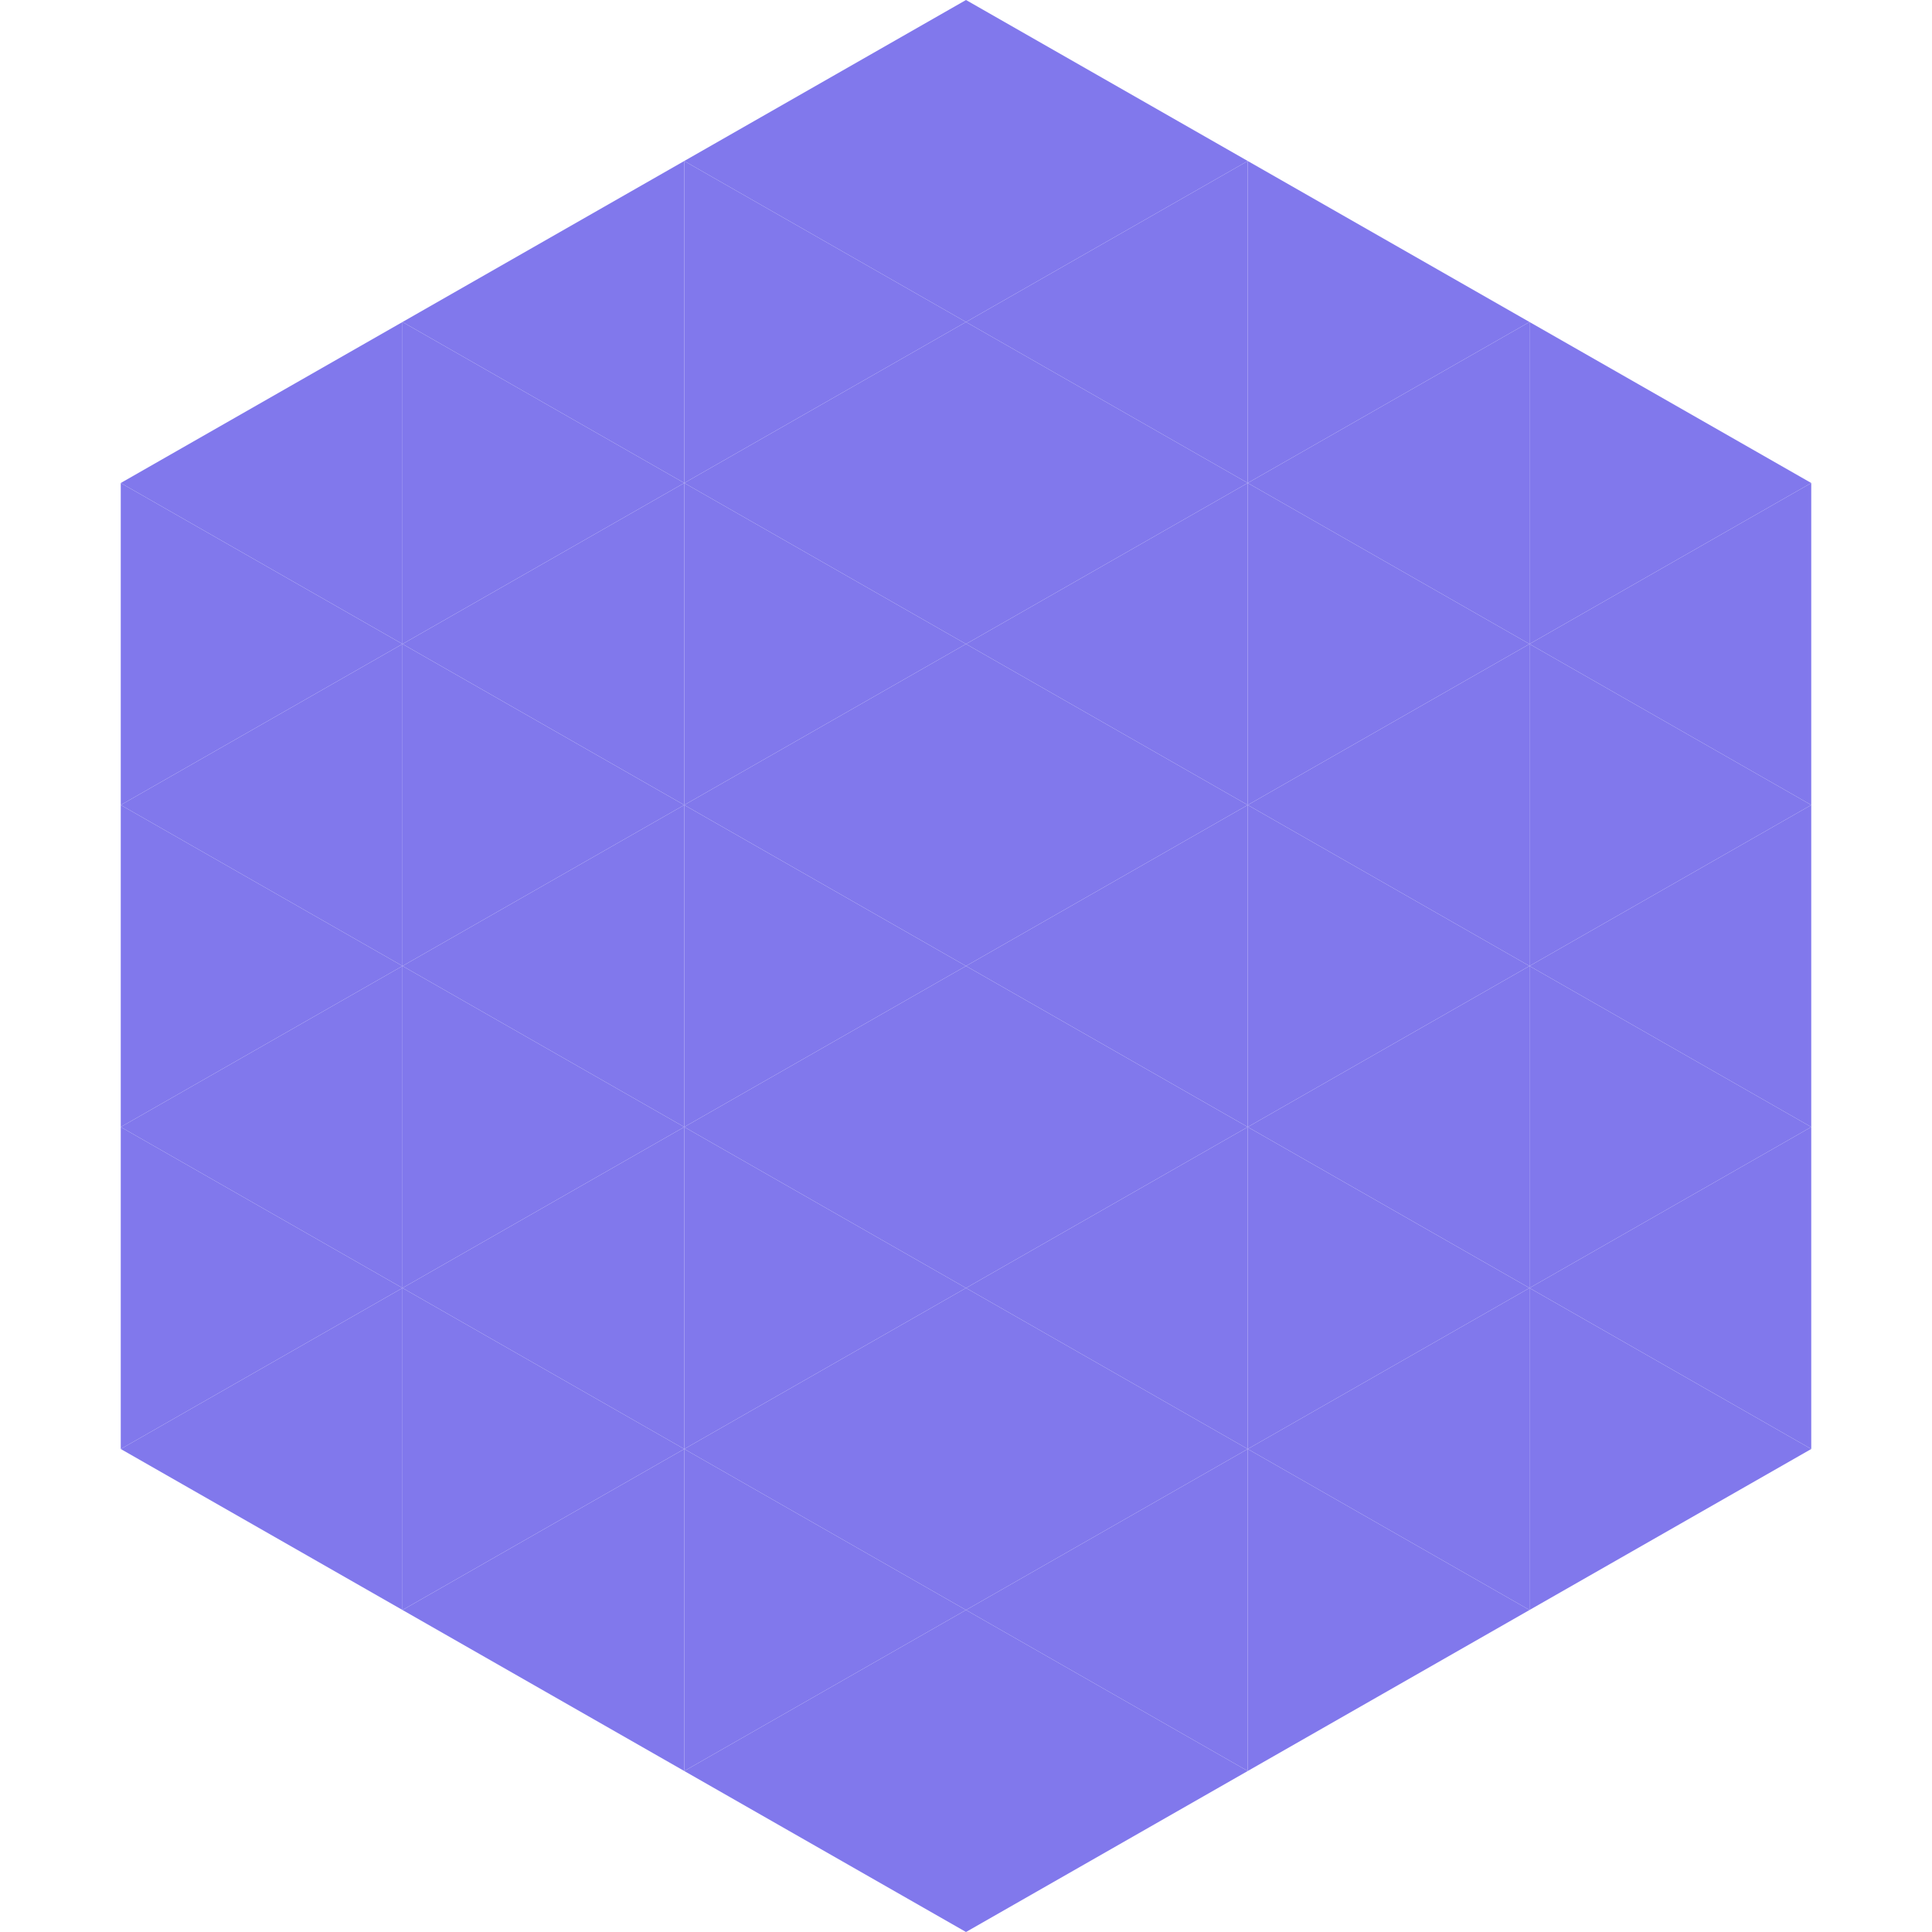
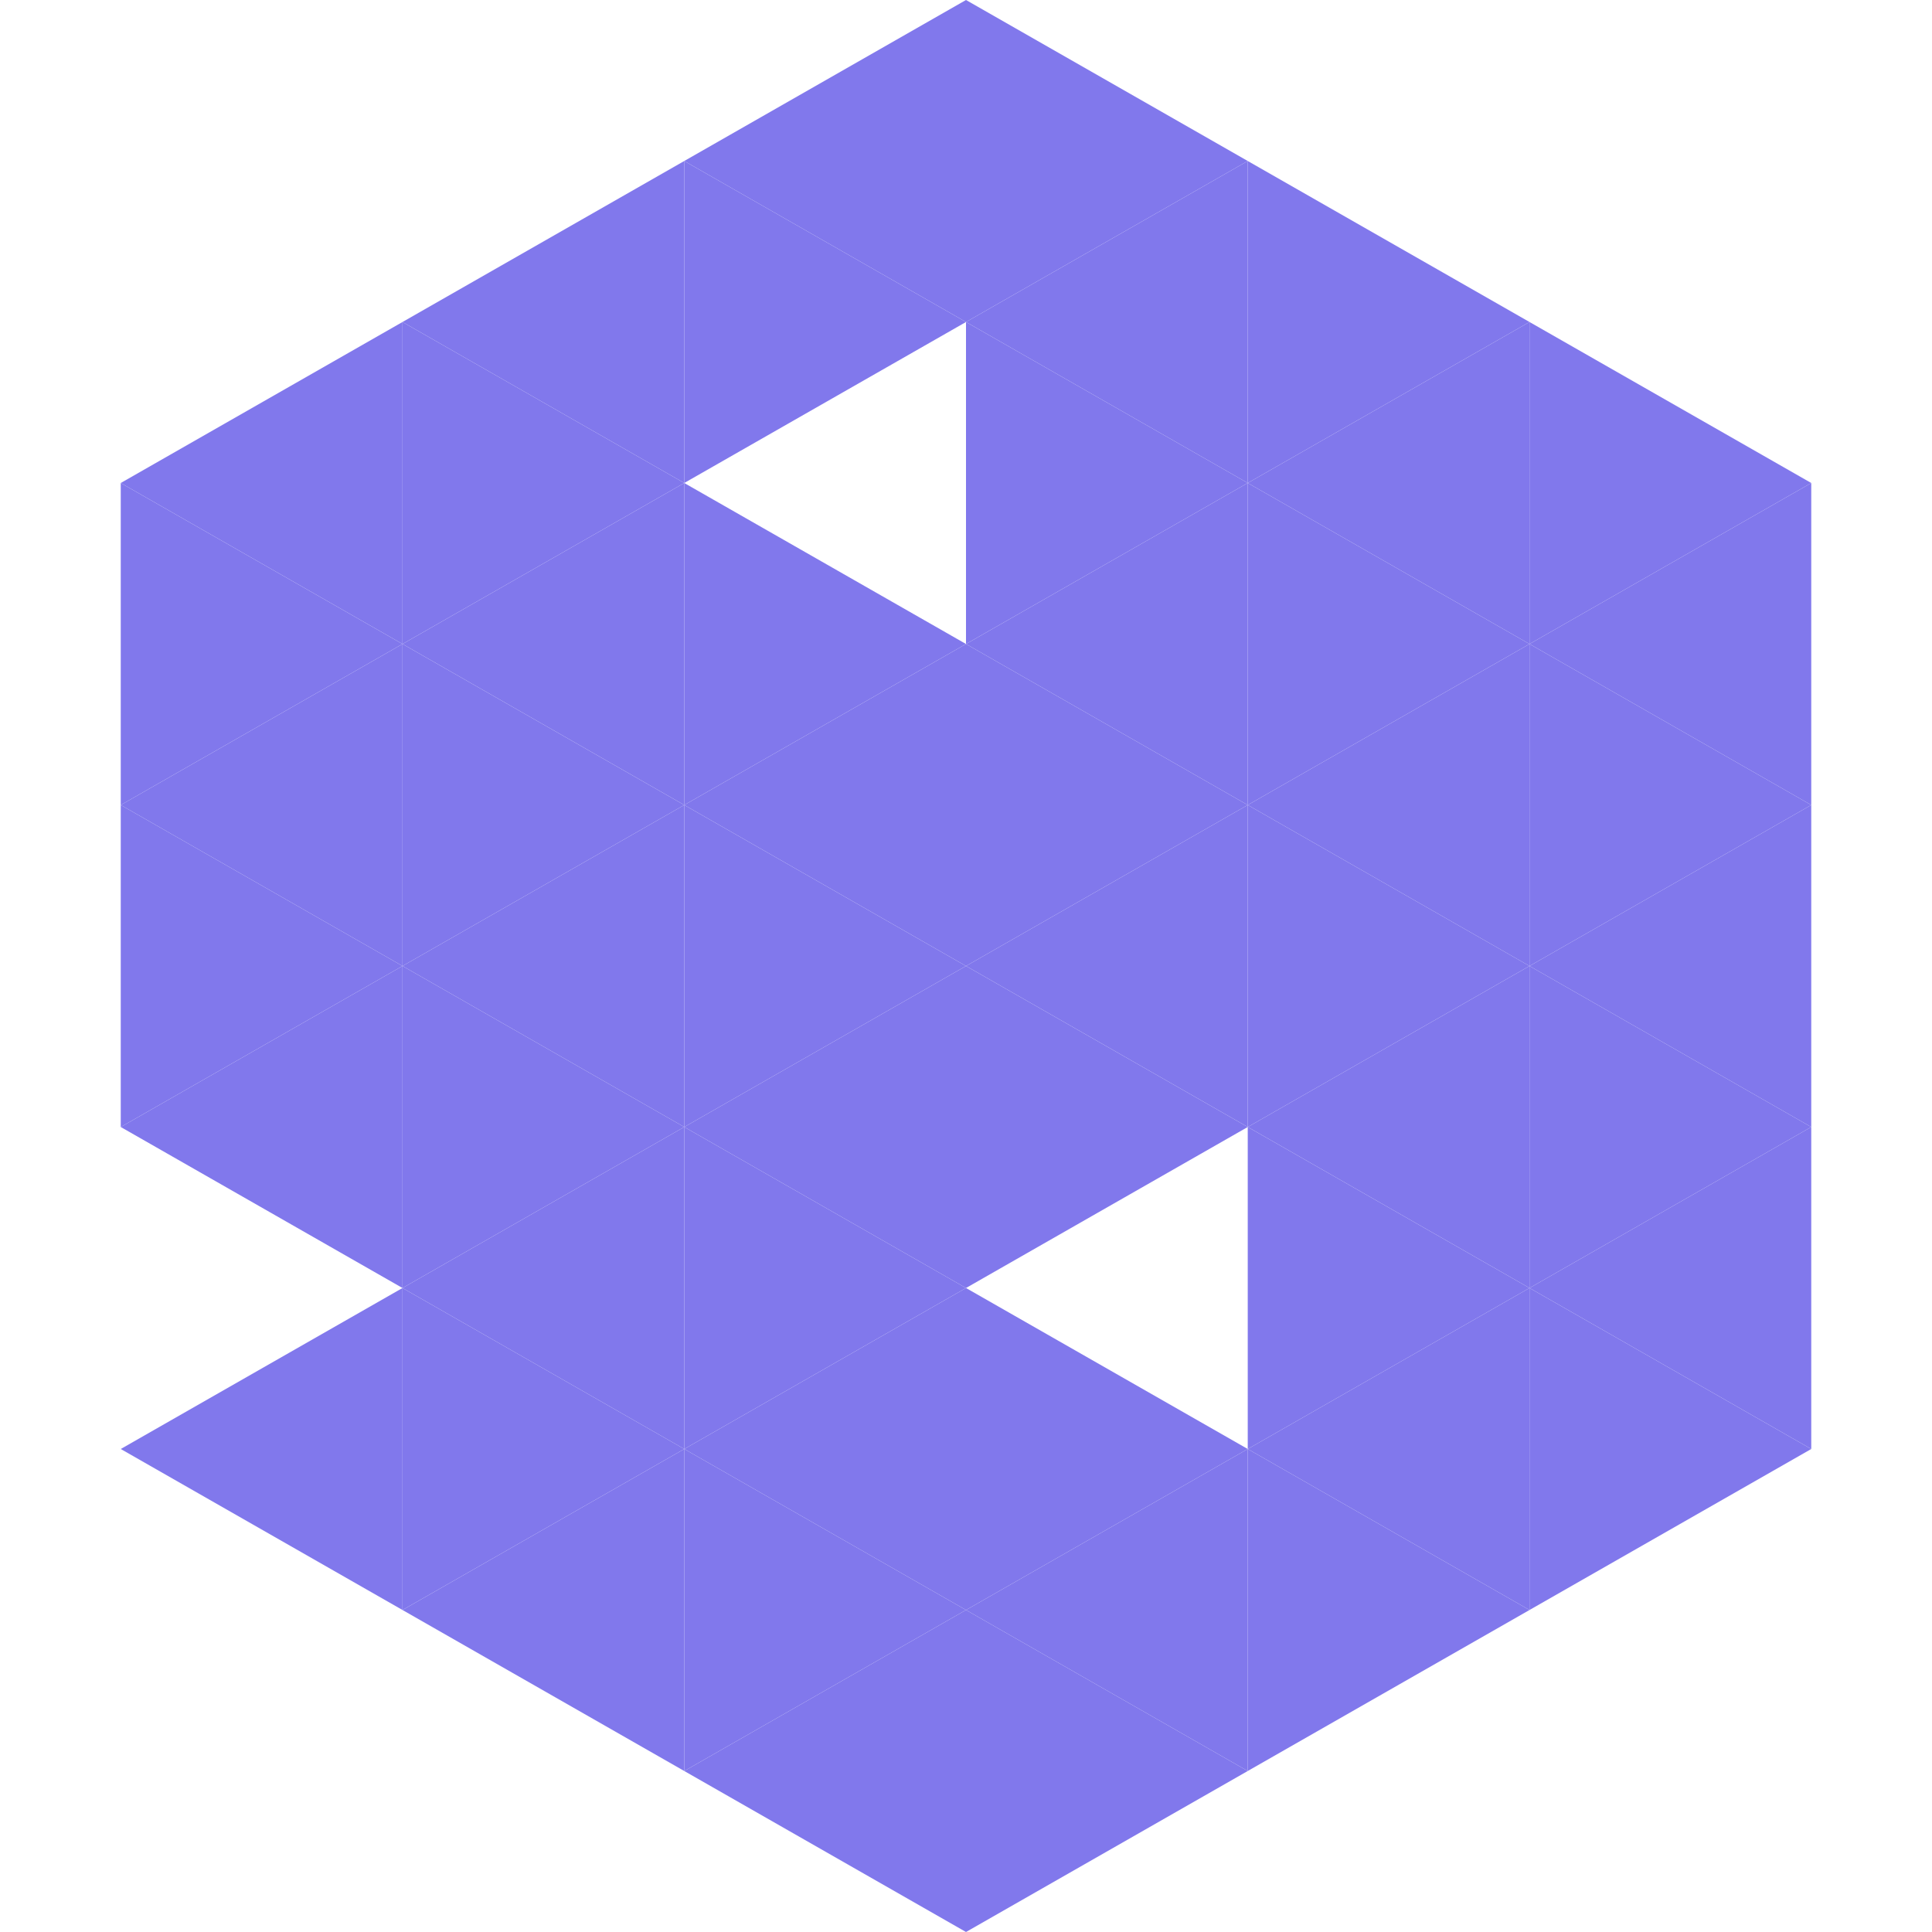
<svg xmlns="http://www.w3.org/2000/svg" width="240" height="240">
  <polygon points="50,40 15,60 50,80" style="fill:rgb(129,120,236)" />
  <polygon points="190,40 225,60 190,80" style="fill:rgb(129,120,236)" />
  <polygon points="15,60 50,80 15,100" style="fill:rgb(129,120,236)" />
  <polygon points="225,60 190,80 225,100" style="fill:rgb(129,120,236)" />
  <polygon points="50,80 15,100 50,120" style="fill:rgb(129,120,236)" />
  <polygon points="190,80 225,100 190,120" style="fill:rgb(129,120,236)" />
  <polygon points="15,100 50,120 15,140" style="fill:rgb(129,120,236)" />
  <polygon points="225,100 190,120 225,140" style="fill:rgb(129,120,236)" />
  <polygon points="50,120 15,140 50,160" style="fill:rgb(129,120,236)" />
  <polygon points="190,120 225,140 190,160" style="fill:rgb(129,120,236)" />
-   <polygon points="15,140 50,160 15,180" style="fill:rgb(129,120,236)" />
  <polygon points="225,140 190,160 225,180" style="fill:rgb(129,120,236)" />
  <polygon points="50,160 15,180 50,200" style="fill:rgb(129,120,236)" />
  <polygon points="190,160 225,180 190,200" style="fill:rgb(129,120,236)" />
  <polygon points="15,180 50,200 15,220" style="fill:rgb(255,255,255); fill-opacity:0" />
  <polygon points="225,180 190,200 225,220" style="fill:rgb(255,255,255); fill-opacity:0" />
  <polygon points="50,0 85,20 50,40" style="fill:rgb(255,255,255); fill-opacity:0" />
  <polygon points="190,0 155,20 190,40" style="fill:rgb(255,255,255); fill-opacity:0" />
  <polygon points="85,20 50,40 85,60" style="fill:rgb(129,120,236)" />
  <polygon points="155,20 190,40 155,60" style="fill:rgb(129,120,236)" />
  <polygon points="50,40 85,60 50,80" style="fill:rgb(129,120,236)" />
  <polygon points="190,40 155,60 190,80" style="fill:rgb(129,120,236)" />
  <polygon points="85,60 50,80 85,100" style="fill:rgb(129,120,236)" />
  <polygon points="155,60 190,80 155,100" style="fill:rgb(129,120,236)" />
  <polygon points="50,80 85,100 50,120" style="fill:rgb(129,120,236)" />
  <polygon points="190,80 155,100 190,120" style="fill:rgb(129,120,236)" />
  <polygon points="85,100 50,120 85,140" style="fill:rgb(129,120,236)" />
  <polygon points="155,100 190,120 155,140" style="fill:rgb(129,120,236)" />
  <polygon points="50,120 85,140 50,160" style="fill:rgb(129,120,236)" />
  <polygon points="190,120 155,140 190,160" style="fill:rgb(129,120,236)" />
  <polygon points="85,140 50,160 85,180" style="fill:rgb(129,120,236)" />
  <polygon points="155,140 190,160 155,180" style="fill:rgb(129,120,236)" />
  <polygon points="50,160 85,180 50,200" style="fill:rgb(129,120,236)" />
  <polygon points="190,160 155,180 190,200" style="fill:rgb(129,120,236)" />
  <polygon points="85,180 50,200 85,220" style="fill:rgb(129,120,236)" />
  <polygon points="155,180 190,200 155,220" style="fill:rgb(129,120,236)" />
  <polygon points="120,0 85,20 120,40" style="fill:rgb(129,120,236)" />
  <polygon points="120,0 155,20 120,40" style="fill:rgb(129,120,236)" />
  <polygon points="85,20 120,40 85,60" style="fill:rgb(129,120,236)" />
  <polygon points="155,20 120,40 155,60" style="fill:rgb(129,120,236)" />
-   <polygon points="120,40 85,60 120,80" style="fill:rgb(129,120,236)" />
  <polygon points="120,40 155,60 120,80" style="fill:rgb(129,120,236)" />
  <polygon points="85,60 120,80 85,100" style="fill:rgb(129,120,236)" />
  <polygon points="155,60 120,80 155,100" style="fill:rgb(129,120,236)" />
  <polygon points="120,80 85,100 120,120" style="fill:rgb(129,120,236)" />
  <polygon points="120,80 155,100 120,120" style="fill:rgb(129,120,236)" />
  <polygon points="85,100 120,120 85,140" style="fill:rgb(129,120,236)" />
  <polygon points="155,100 120,120 155,140" style="fill:rgb(129,120,236)" />
  <polygon points="120,120 85,140 120,160" style="fill:rgb(129,120,236)" />
  <polygon points="120,120 155,140 120,160" style="fill:rgb(129,120,236)" />
  <polygon points="85,140 120,160 85,180" style="fill:rgb(129,120,236)" />
-   <polygon points="155,140 120,160 155,180" style="fill:rgb(129,120,236)" />
  <polygon points="120,160 85,180 120,200" style="fill:rgb(129,120,236)" />
  <polygon points="120,160 155,180 120,200" style="fill:rgb(129,120,236)" />
  <polygon points="85,180 120,200 85,220" style="fill:rgb(129,120,236)" />
  <polygon points="155,180 120,200 155,220" style="fill:rgb(129,120,236)" />
  <polygon points="120,200 85,220 120,240" style="fill:rgb(129,120,236)" />
  <polygon points="120,200 155,220 120,240" style="fill:rgb(129,120,236)" />
  <polygon points="85,220 120,240 85,260" style="fill:rgb(255,255,255); fill-opacity:0" />
  <polygon points="155,220 120,240 155,260" style="fill:rgb(255,255,255); fill-opacity:0" />
</svg>